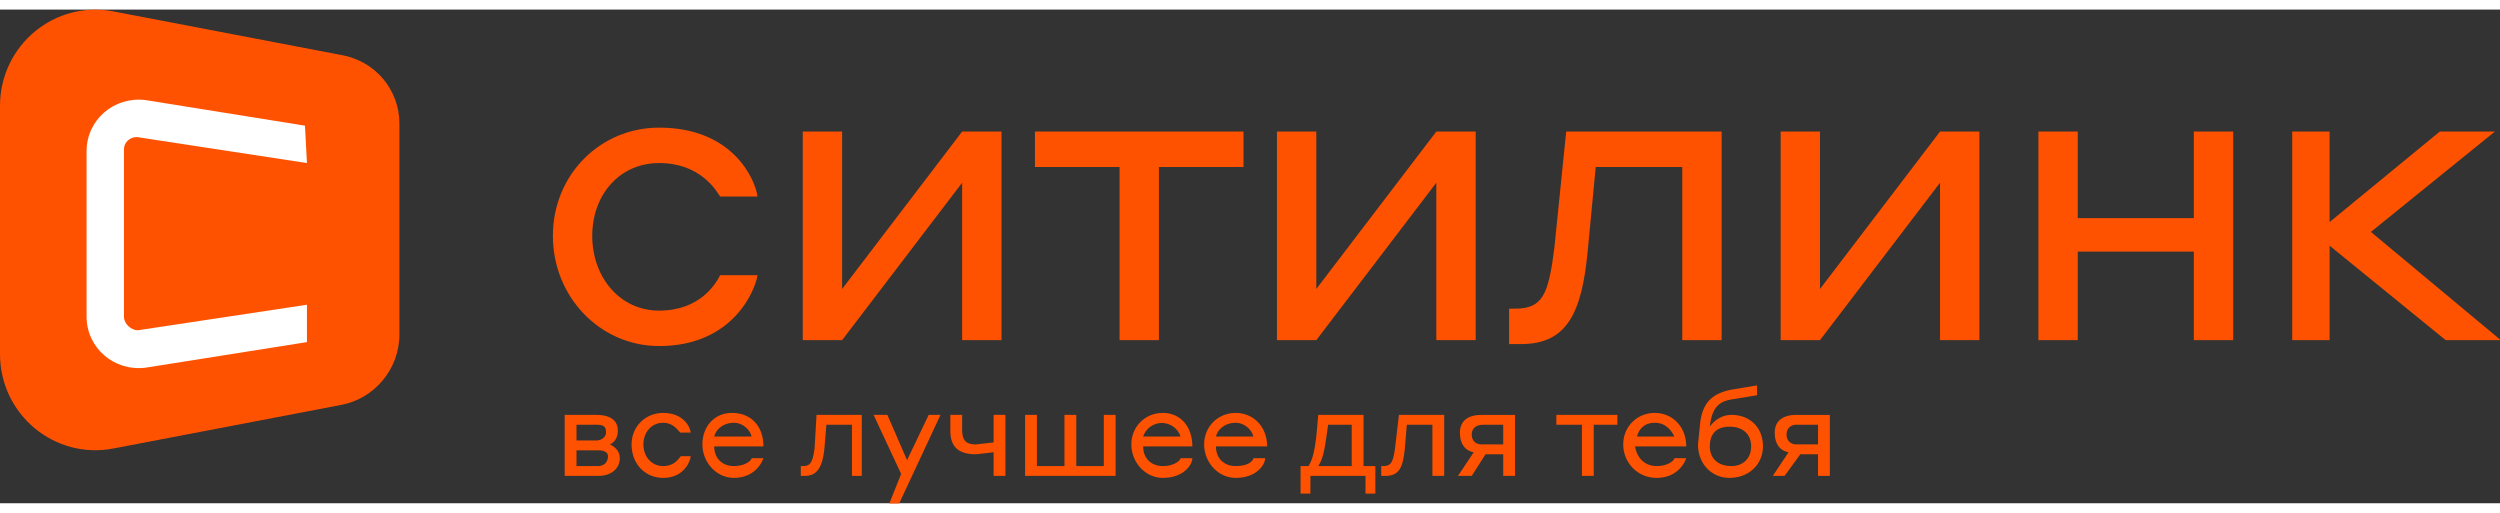
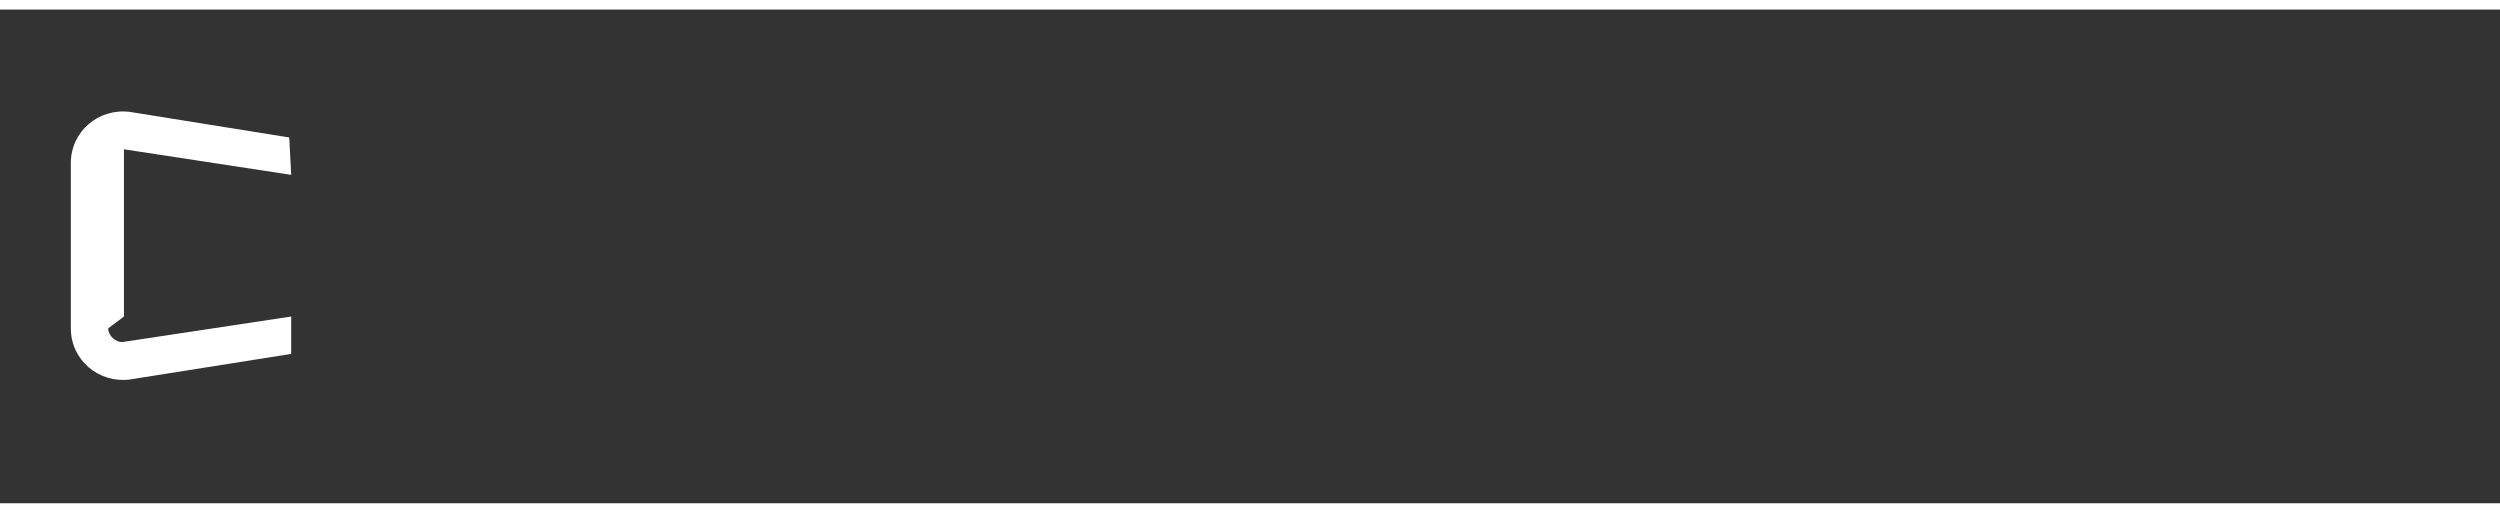
<svg xmlns="http://www.w3.org/2000/svg" width="195" height="40" fill="#ff5200" x="0" y="0" viewBox="0 0 1270.6 250.9" xml:space="preserve" class="Logo__svg">
  <rect x="0" y="0" width="1270.6" height="250.9" fill="#333333" stroke="none" />
-   <path class="st0" d="M335 78c21 0 29 14 31 17h19c-1-8-12-35-50-35-30 0-54 24-54 55s24 56 54 56c38 0 49-29 50-36h-19c-2 4-10 18-31 18-20 0-34-17-34-38s14-37 34-37zM428 142V62h-20v106h20l61-80v80h20V62h-20zM526 80h43v88h20V80h43V62H526zM669 142V62h-20v106h20l61-80v80h20V62h-20zM790 121c-3 24-6 31-20 31h-3v18h6c23 0 31-15 34-48l4-42h44v88h20V62h-79l-6 59zM925 142V62h-20v106h20l61-80v80h20V62h-20zM1115 106h-59V62h-20v106h20v-45h59v45h20V62h-20zM1205 113l63-51h-28l-56 46V62h-19v106h19v-48l59 48h28zM173 201 58 223c-30 6-58-17-58-48V49C0 18 28-5 58 1l115 22c18 3 30 18 30 35v107c0 18-13 33-30 36" />
-   <path d="M63 156V71c0-4 4-7 8-6l85 13-1-19-81-13c-16-2-30 10-30 26v84c0 16 14 28 30 26l82-13v-19l-86 13c-3 0-7-3-7-7" style="fill:#fff" />
-   <path class="st0" d="M287 206h16c6 0 11 2 11 8 0 4-2 6-4 7 2 1 5 3 5 7 0 5-4 9-11 9h-17v-31zm6 5v8h10c3 0 5-2 5-4 0-3-1-4-5-4h-10zm0 13v8h11c3 0 5-2 5-5 0-2-2-3-5-3h-11zM337 210c-6 0-10 5-10 11s4 11 10 11 8-4 9-5h5c0 2-3 11-14 11-9 0-16-7-16-17 0-9 7-16 16-16 11 0 14 8 14 10h-5c-1 0-3-5-9-5M388 222h-25c0 6 4 10 10 10s9-3 9-4h6c-1 3-5 10-15 10-9 0-16-8-16-17s6-16 15-16c10 0 16 7 16 17m-25-5h19c-1-4-5-7-9-7-5 0-9 3-10 7M415 206h23v31h-5v-26h-13l-1 12c-1 10-4 14-10 14h-2v-5h1c4 0 5-2 6-9l1-17zM458 236l-14-30h7l10 23 11-23h6l-21 45h-5zM505 225l-9 1c-8 0-13-3-13-12v-8h6v7c0 5 1 8 7 8l9-1v-14h6v31h-6v-12zM527 206v26h14v-26h6v26h14v-26h6v31h-46v-31zM606 222h-25c0 6 4 10 10 10s9-3 9-4h6c0 3-4 10-15 10-9 0-16-8-16-17s7-16 16-16 15 7 15 17m-25-5h19a10 10 0 0 0-19 0M644 222h-26c0 6 4 10 10 10 7 0 9-3 9-4h6c0 3-4 10-15 10-9 0-16-8-16-17s7-16 16-16 16 7 16 17m-26-5h19c-1-4-5-7-9-7-5 0-9 3-10 7M661 246v-14h4c2-3 3-7 4-15l1-11h23v26h6v14h-5v-9h-28v9h-5zm26-35h-12l-1 7c-1 7-2 11-4 14h17v-21zM711 206h23v31h-6v-26h-13l-1 12c-1 10-3 14-10 14h-2v-5h1c4 0 5-2 6-9l2-17zM764 237v-11h-9l-7 11h-7l8-12c-5-1-7-5-7-10s3-9 11-9h17v31h-6zm0-17v-9h-10c-4 0-6 2-6 5s2 5 5 5h11zM804 211h-13v-5h31v5h-12v26h-6zM857 222h-26c1 6 5 10 11 10s9-3 9-4h6c-1 3-5 10-15 10s-17-8-17-17 7-16 16-16 16 7 16 17m-25-5h19c-2-4-5-7-10-7s-8 3-9 7M896 222c0 9-7 16-17 16-9 0-16-7-16-17l1-10c1-10 5-16 17-18l12-2v5l-12 2c-8 1-11 5-12 14 2-3 6-6 11-6 9 0 16 6 16 16m-6 0c0-6-4-10-11-10s-10 4-10 10 4 10 11 10c6 0 10-4 10-10M924 237v-11h-9l-8 11h-6l8-12c-5-1-7-5-7-10s3-9 11-9h17v31h-6zm0-17v-9h-11c-3 0-5 2-5 5s2 5 5 5h11z" />
+   <path d="M63 156V71l85 13-1-19-81-13c-16-2-30 10-30 26v84c0 16 14 28 30 26l82-13v-19l-86 13c-3 0-7-3-7-7" style="fill:#fff" />
</svg>